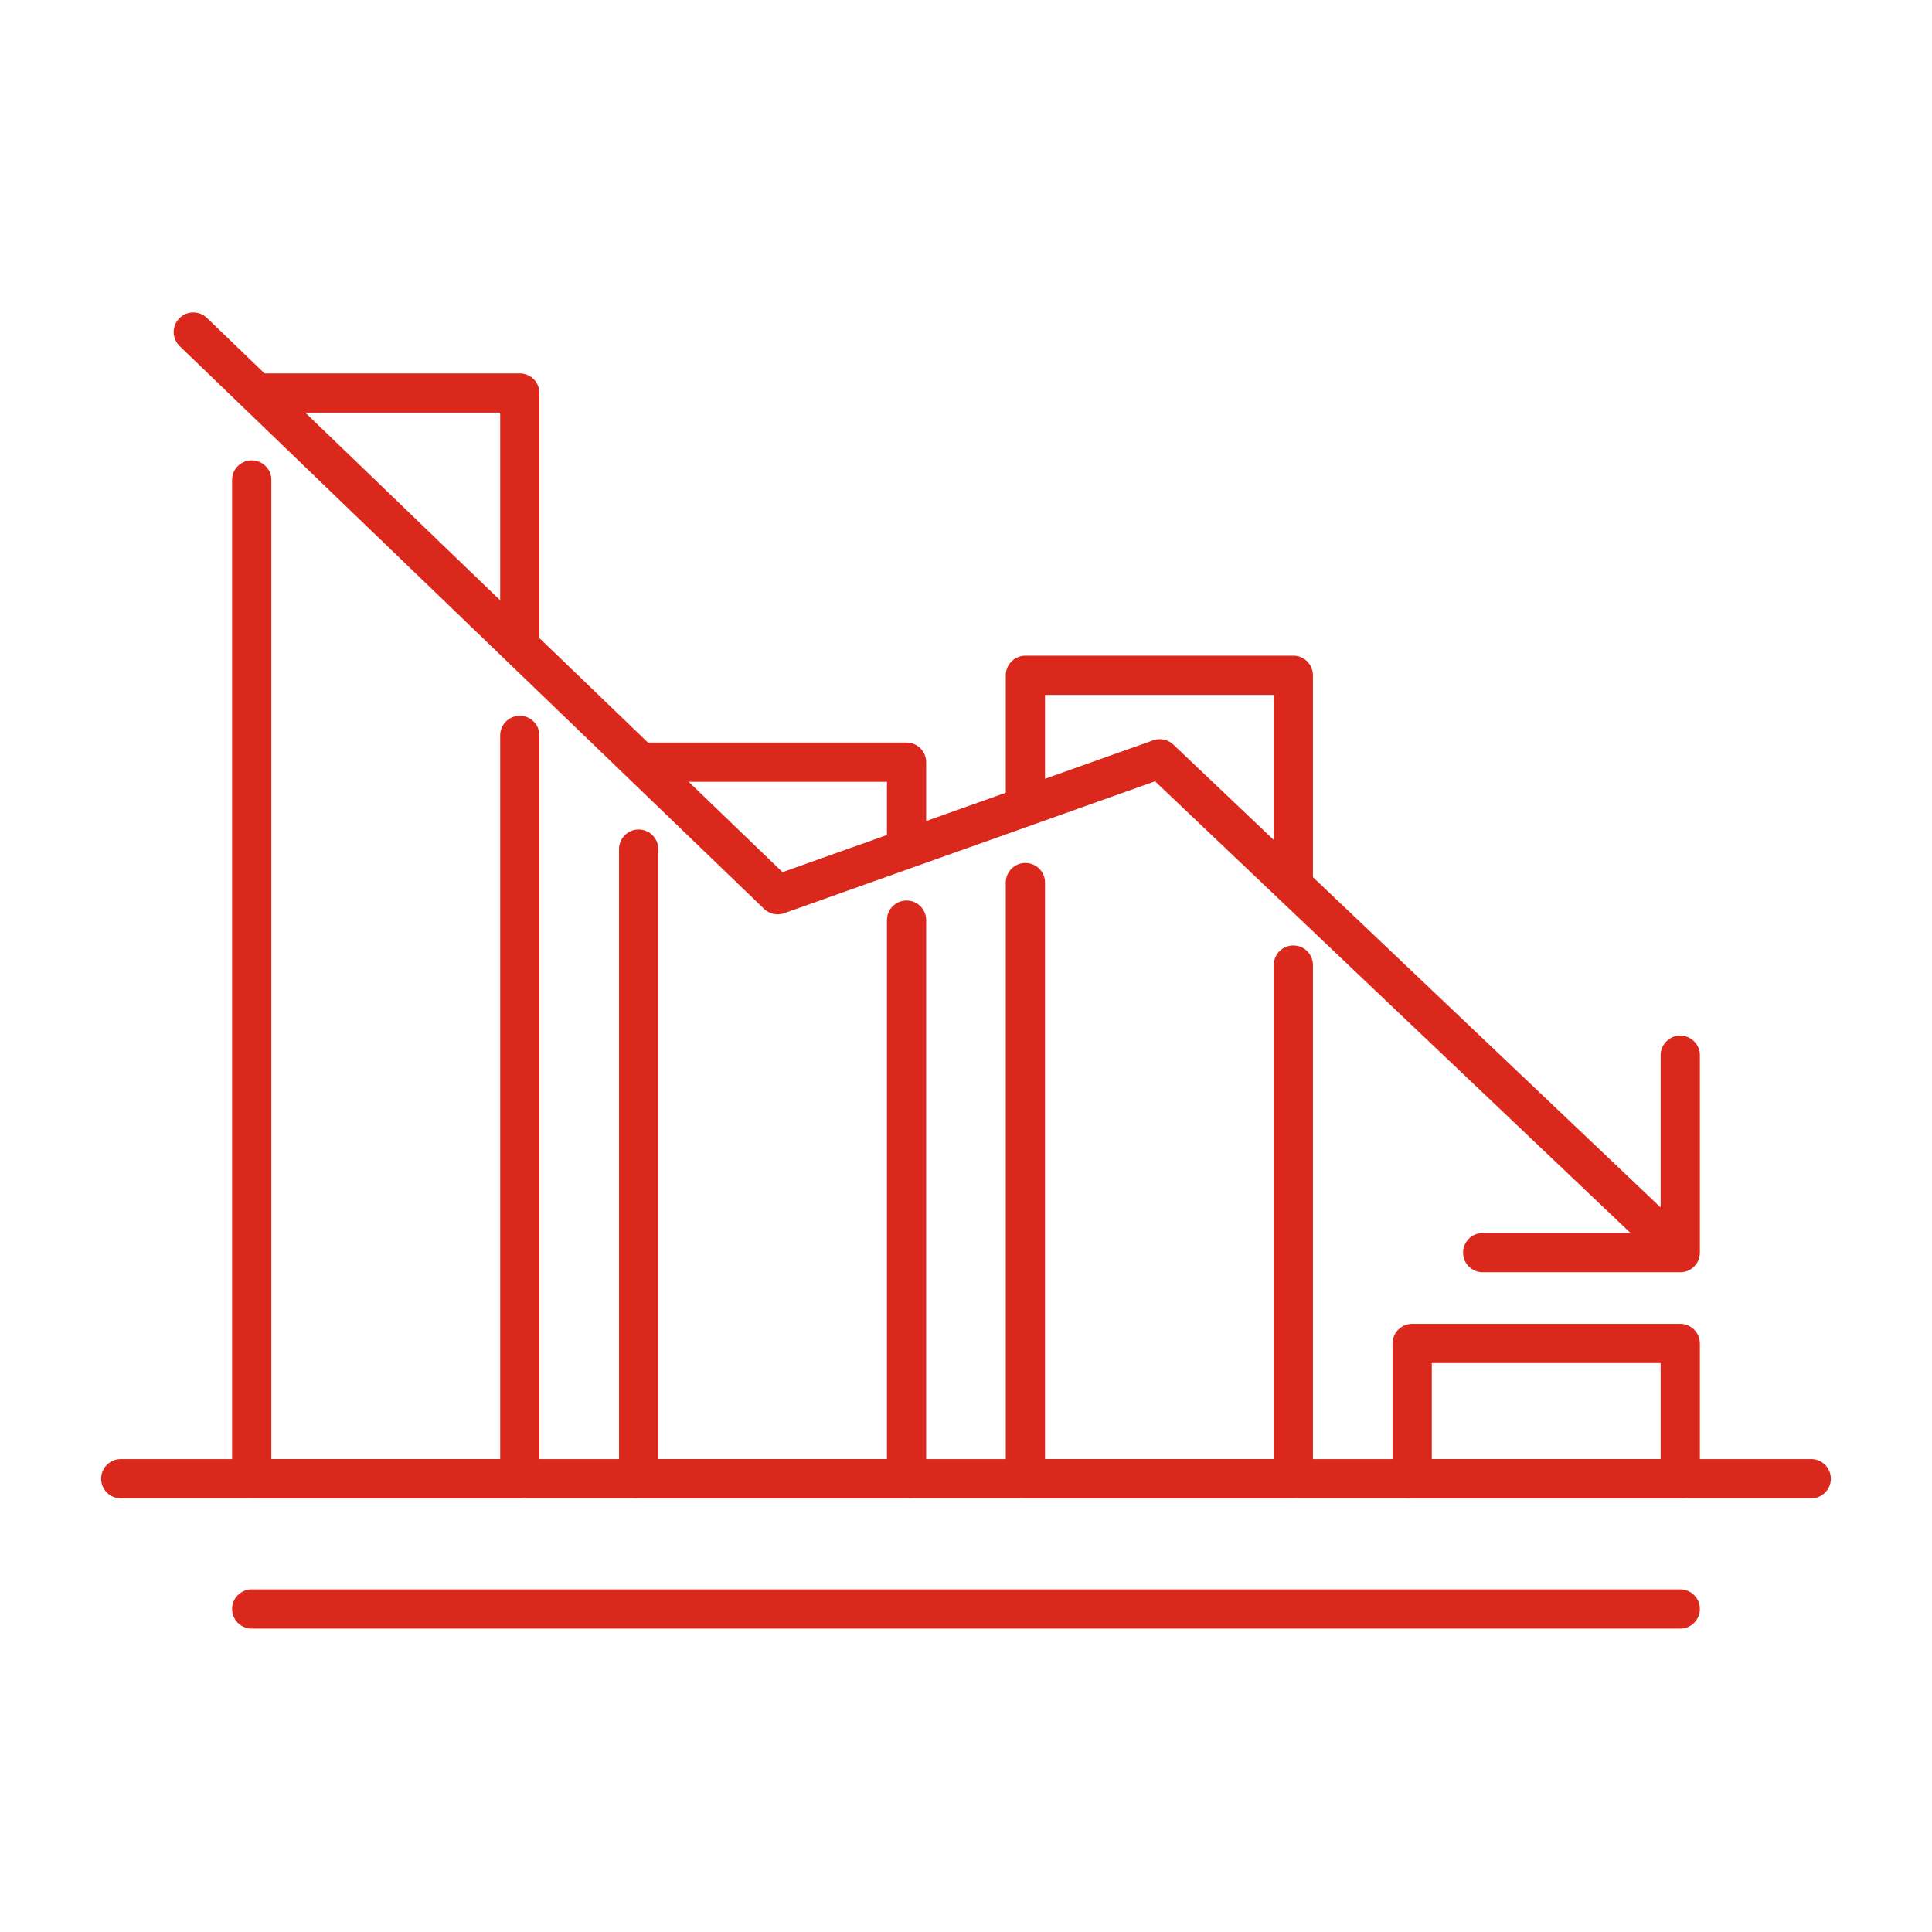
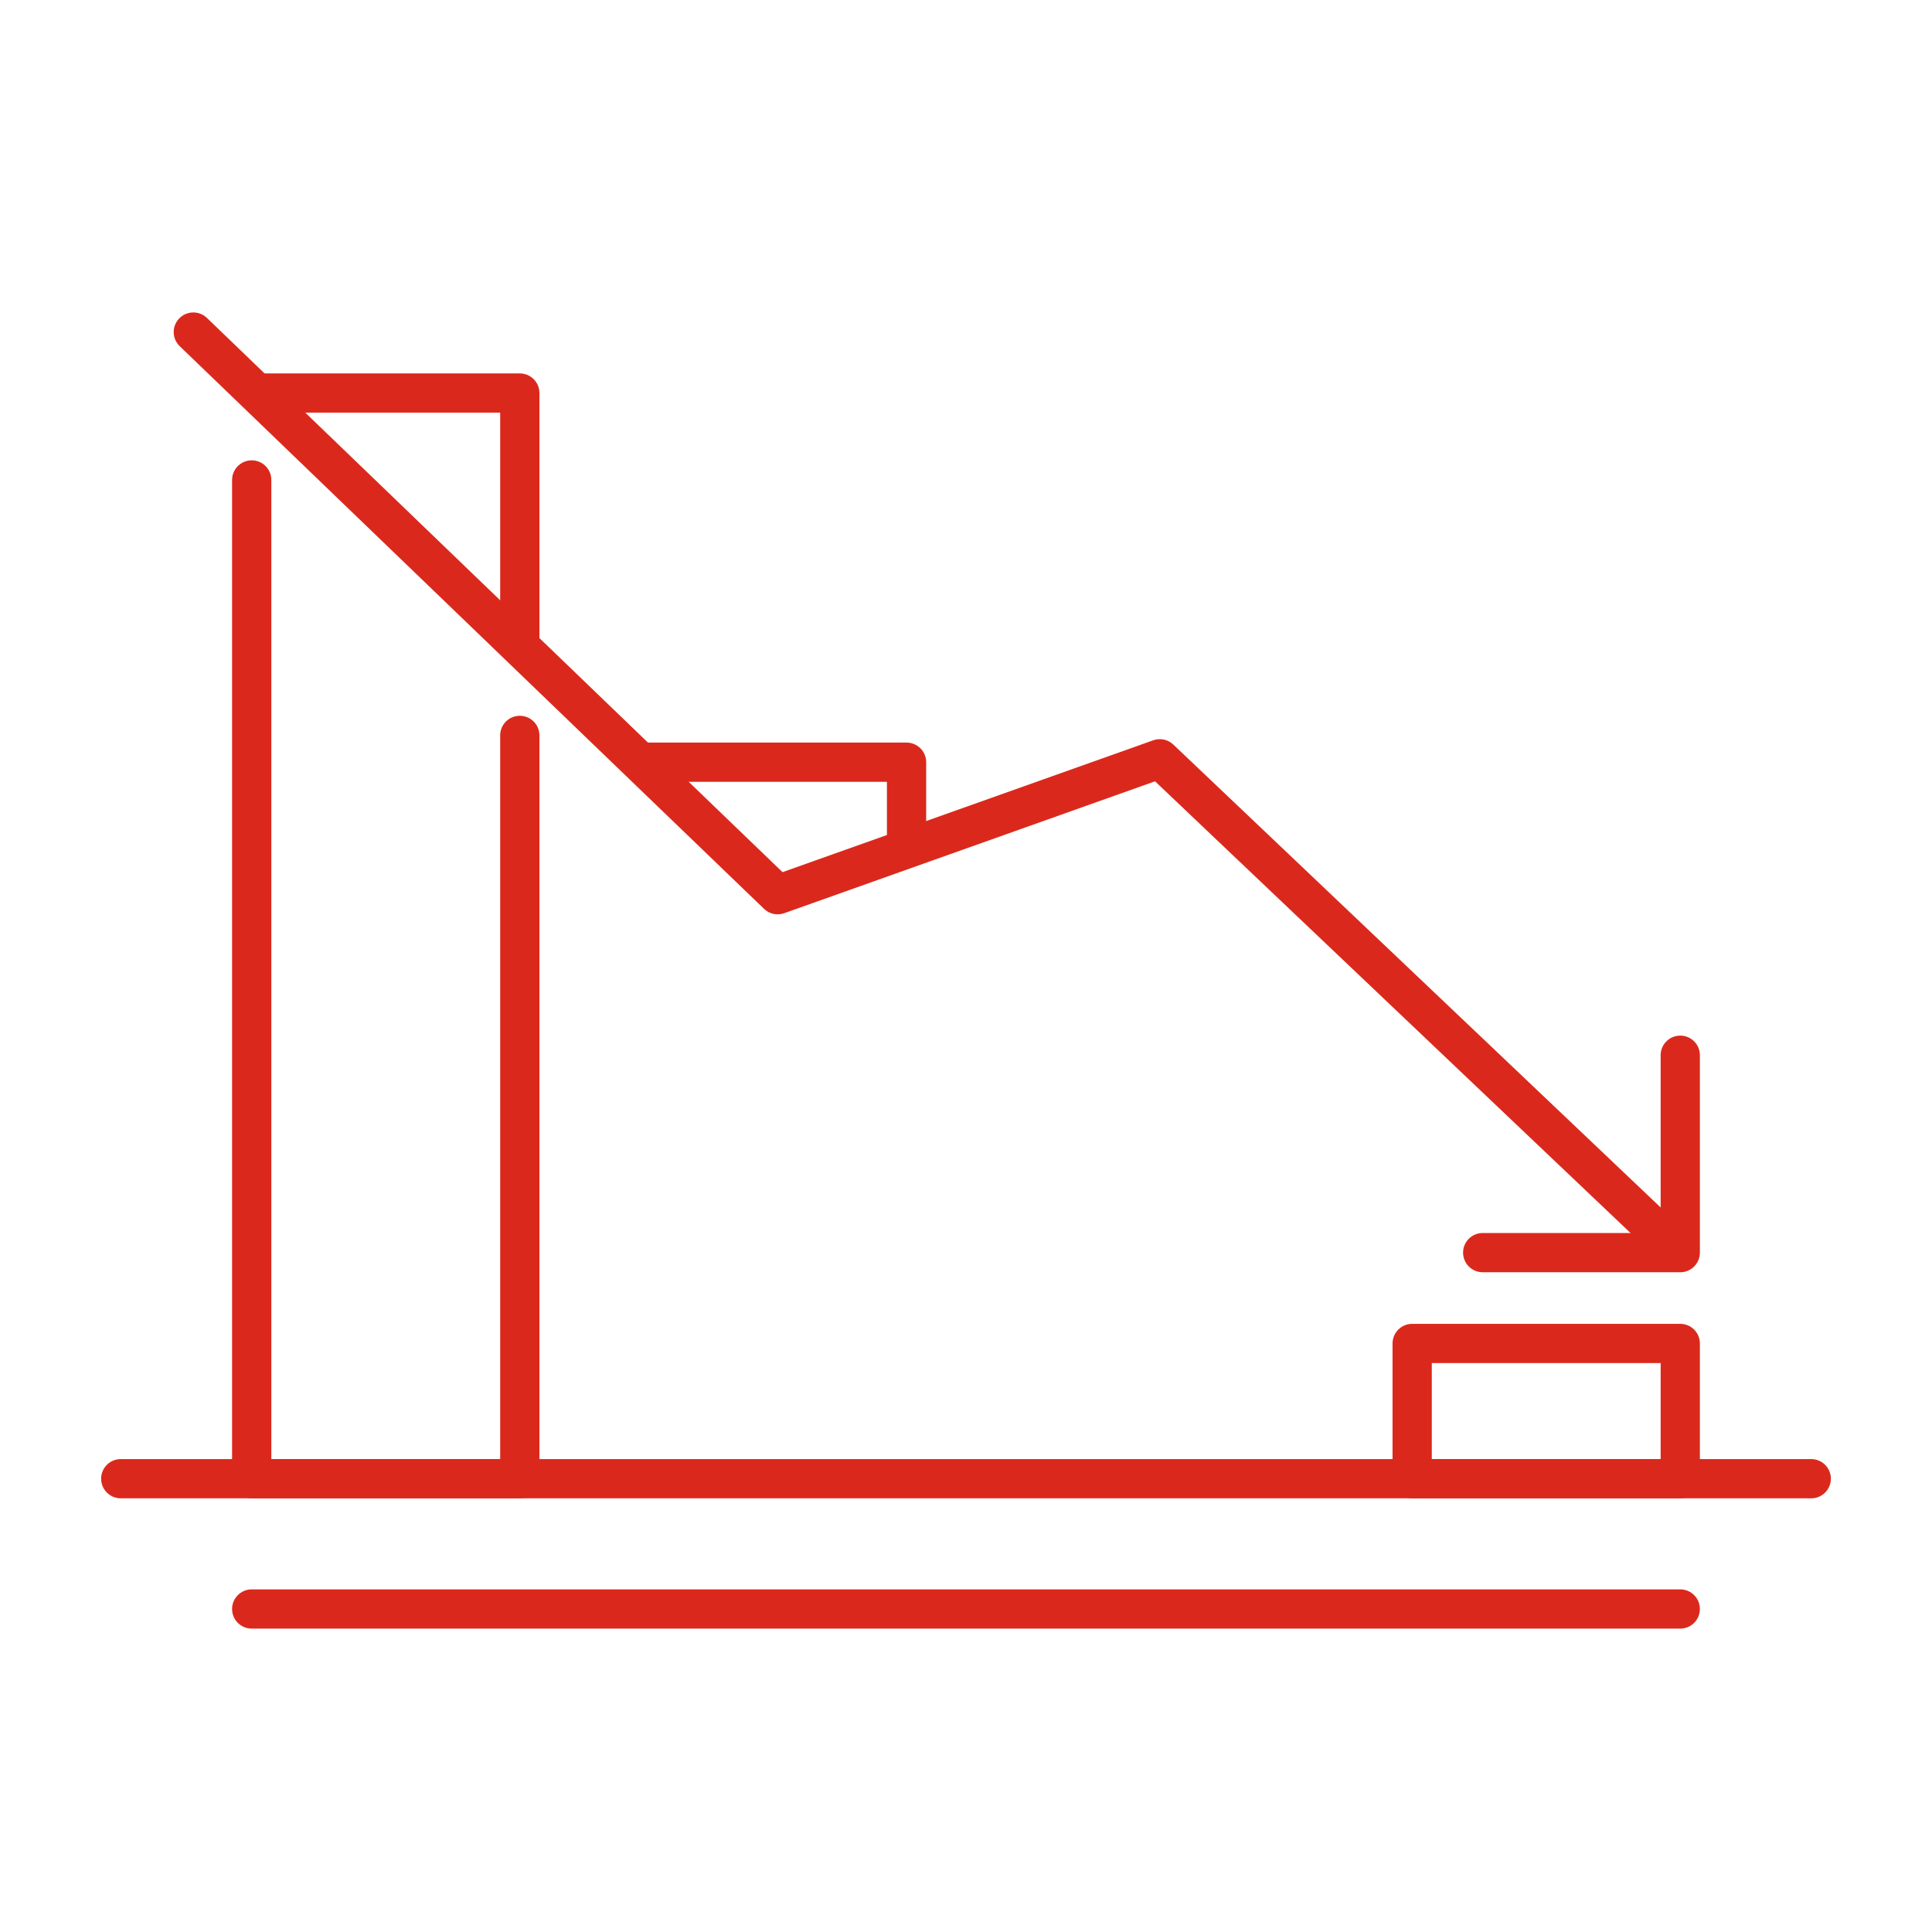
<svg xmlns="http://www.w3.org/2000/svg" width="64" height="64" viewBox="0 0 64 64" fill="none">
  <path fill-rule="evenodd" clip-rule="evenodd" d="M3.35 48.984C3.35 48.625 3.641 48.334 4 48.334H60C60.359 48.334 60.65 48.625 60.65 48.984C60.65 49.343 60.359 49.634 60 49.634H4C3.641 49.634 3.35 49.343 3.35 48.984Z" fill="#DA291C" />
  <path fill-rule="evenodd" clip-rule="evenodd" d="M5.936 10.549C6.185 10.291 6.596 10.283 6.855 10.532L25.922 28.891L38.202 24.523C38.433 24.441 38.69 24.496 38.868 24.665L55.798 40.746C56.058 40.993 56.069 41.405 55.821 41.665C55.574 41.925 55.163 41.936 54.902 41.689L38.262 25.882L25.978 30.251C25.746 30.334 25.487 30.278 25.31 30.107L5.953 11.468C5.694 11.219 5.687 10.808 5.936 10.549Z" fill="#DA291C" />
  <path fill-rule="evenodd" clip-rule="evenodd" d="M55.661 34.306C56.02 34.306 56.311 34.597 56.311 34.956V41.495C56.311 41.854 56.02 42.145 55.661 42.145H49.116C48.757 42.145 48.466 41.854 48.466 41.495C48.466 41.136 48.757 40.845 49.116 40.845H55.011V34.956C55.011 34.597 55.302 34.306 55.661 34.306Z" fill="#DA291C" />
  <path fill-rule="evenodd" clip-rule="evenodd" d="M46.13 44.504C46.13 44.145 46.421 43.854 46.78 43.854H55.661C56.02 43.854 56.311 44.145 56.311 44.504V48.984C56.311 49.343 56.02 49.634 55.661 49.634H46.78C46.421 49.634 46.13 49.343 46.13 48.984V44.504ZM47.43 45.154V48.334H55.011V45.154H47.43Z" fill="#DA291C" />
-   <path fill-rule="evenodd" clip-rule="evenodd" d="M33.318 22.37C33.318 22.011 33.609 21.72 33.968 21.72H42.843C43.203 21.72 43.493 22.011 43.493 22.37V29.113C43.493 29.471 43.203 29.762 42.843 29.762C42.484 29.762 42.194 29.471 42.194 29.113V23.02H34.618V26.635C34.618 26.994 34.327 27.285 33.968 27.285C33.609 27.285 33.318 26.994 33.318 26.635V22.37Z" fill="#DA291C" />
-   <path fill-rule="evenodd" clip-rule="evenodd" d="M33.968 28.587C34.327 28.587 34.618 28.878 34.618 29.237V48.334H42.194V31.969C42.194 31.61 42.484 31.319 42.843 31.319C43.203 31.319 43.493 31.61 43.493 31.969V48.984C43.493 49.343 43.203 49.634 42.843 49.634H33.968C33.609 49.634 33.318 49.343 33.318 48.984V29.237C33.318 28.878 33.609 28.587 33.968 28.587Z" fill="#DA291C" />
  <path fill-rule="evenodd" clip-rule="evenodd" d="M20.625 25.249C20.625 24.89 20.916 24.599 21.275 24.599H30.031C30.39 24.599 30.681 24.89 30.681 25.249V27.998C30.681 28.357 30.39 28.648 30.031 28.648C29.672 28.648 29.381 28.357 29.381 27.998V25.899H21.275C20.916 25.899 20.625 25.608 20.625 25.249Z" fill="#DA291C" />
-   <path fill-rule="evenodd" clip-rule="evenodd" d="M21.156 27.478C21.515 27.478 21.806 27.769 21.806 28.128V48.334H29.381V30.481C29.381 30.122 29.672 29.831 30.031 29.831C30.39 29.831 30.681 30.122 30.681 30.481V48.984C30.681 49.343 30.39 49.634 30.031 49.634H21.156C20.797 49.634 20.506 49.343 20.506 48.984V28.128C20.506 27.769 20.797 27.478 21.156 27.478Z" fill="#DA291C" />
  <path fill-rule="evenodd" clip-rule="evenodd" d="M7.688 53.3C7.688 52.941 7.979 52.65 8.338 52.65H55.661C56.02 52.65 56.311 52.941 56.311 53.3C56.311 53.659 56.02 53.95 55.661 53.95H8.338C7.979 53.95 7.688 53.659 7.688 53.3Z" fill="#DA291C" />
  <path fill-rule="evenodd" clip-rule="evenodd" d="M7.892 13.02C7.892 12.661 8.183 12.37 8.542 12.37H17.219C17.578 12.37 17.869 12.661 17.869 13.02V21.086C17.869 21.445 17.578 21.736 17.219 21.736C16.86 21.736 16.569 21.445 16.569 21.086V13.669H8.542C8.183 13.669 7.892 13.379 7.892 13.02Z" fill="#DA291C" />
  <path fill-rule="evenodd" clip-rule="evenodd" d="M8.338 15.249C8.697 15.249 8.988 15.54 8.988 15.899V48.334H16.569V24.361C16.569 24.002 16.86 23.711 17.219 23.711C17.578 23.711 17.869 24.002 17.869 24.361V48.984C17.869 49.343 17.578 49.634 17.219 49.634H8.338C7.979 49.634 7.688 49.343 7.688 48.984V15.899C7.688 15.54 7.979 15.249 8.338 15.249Z" fill="#DA291C" />
</svg>